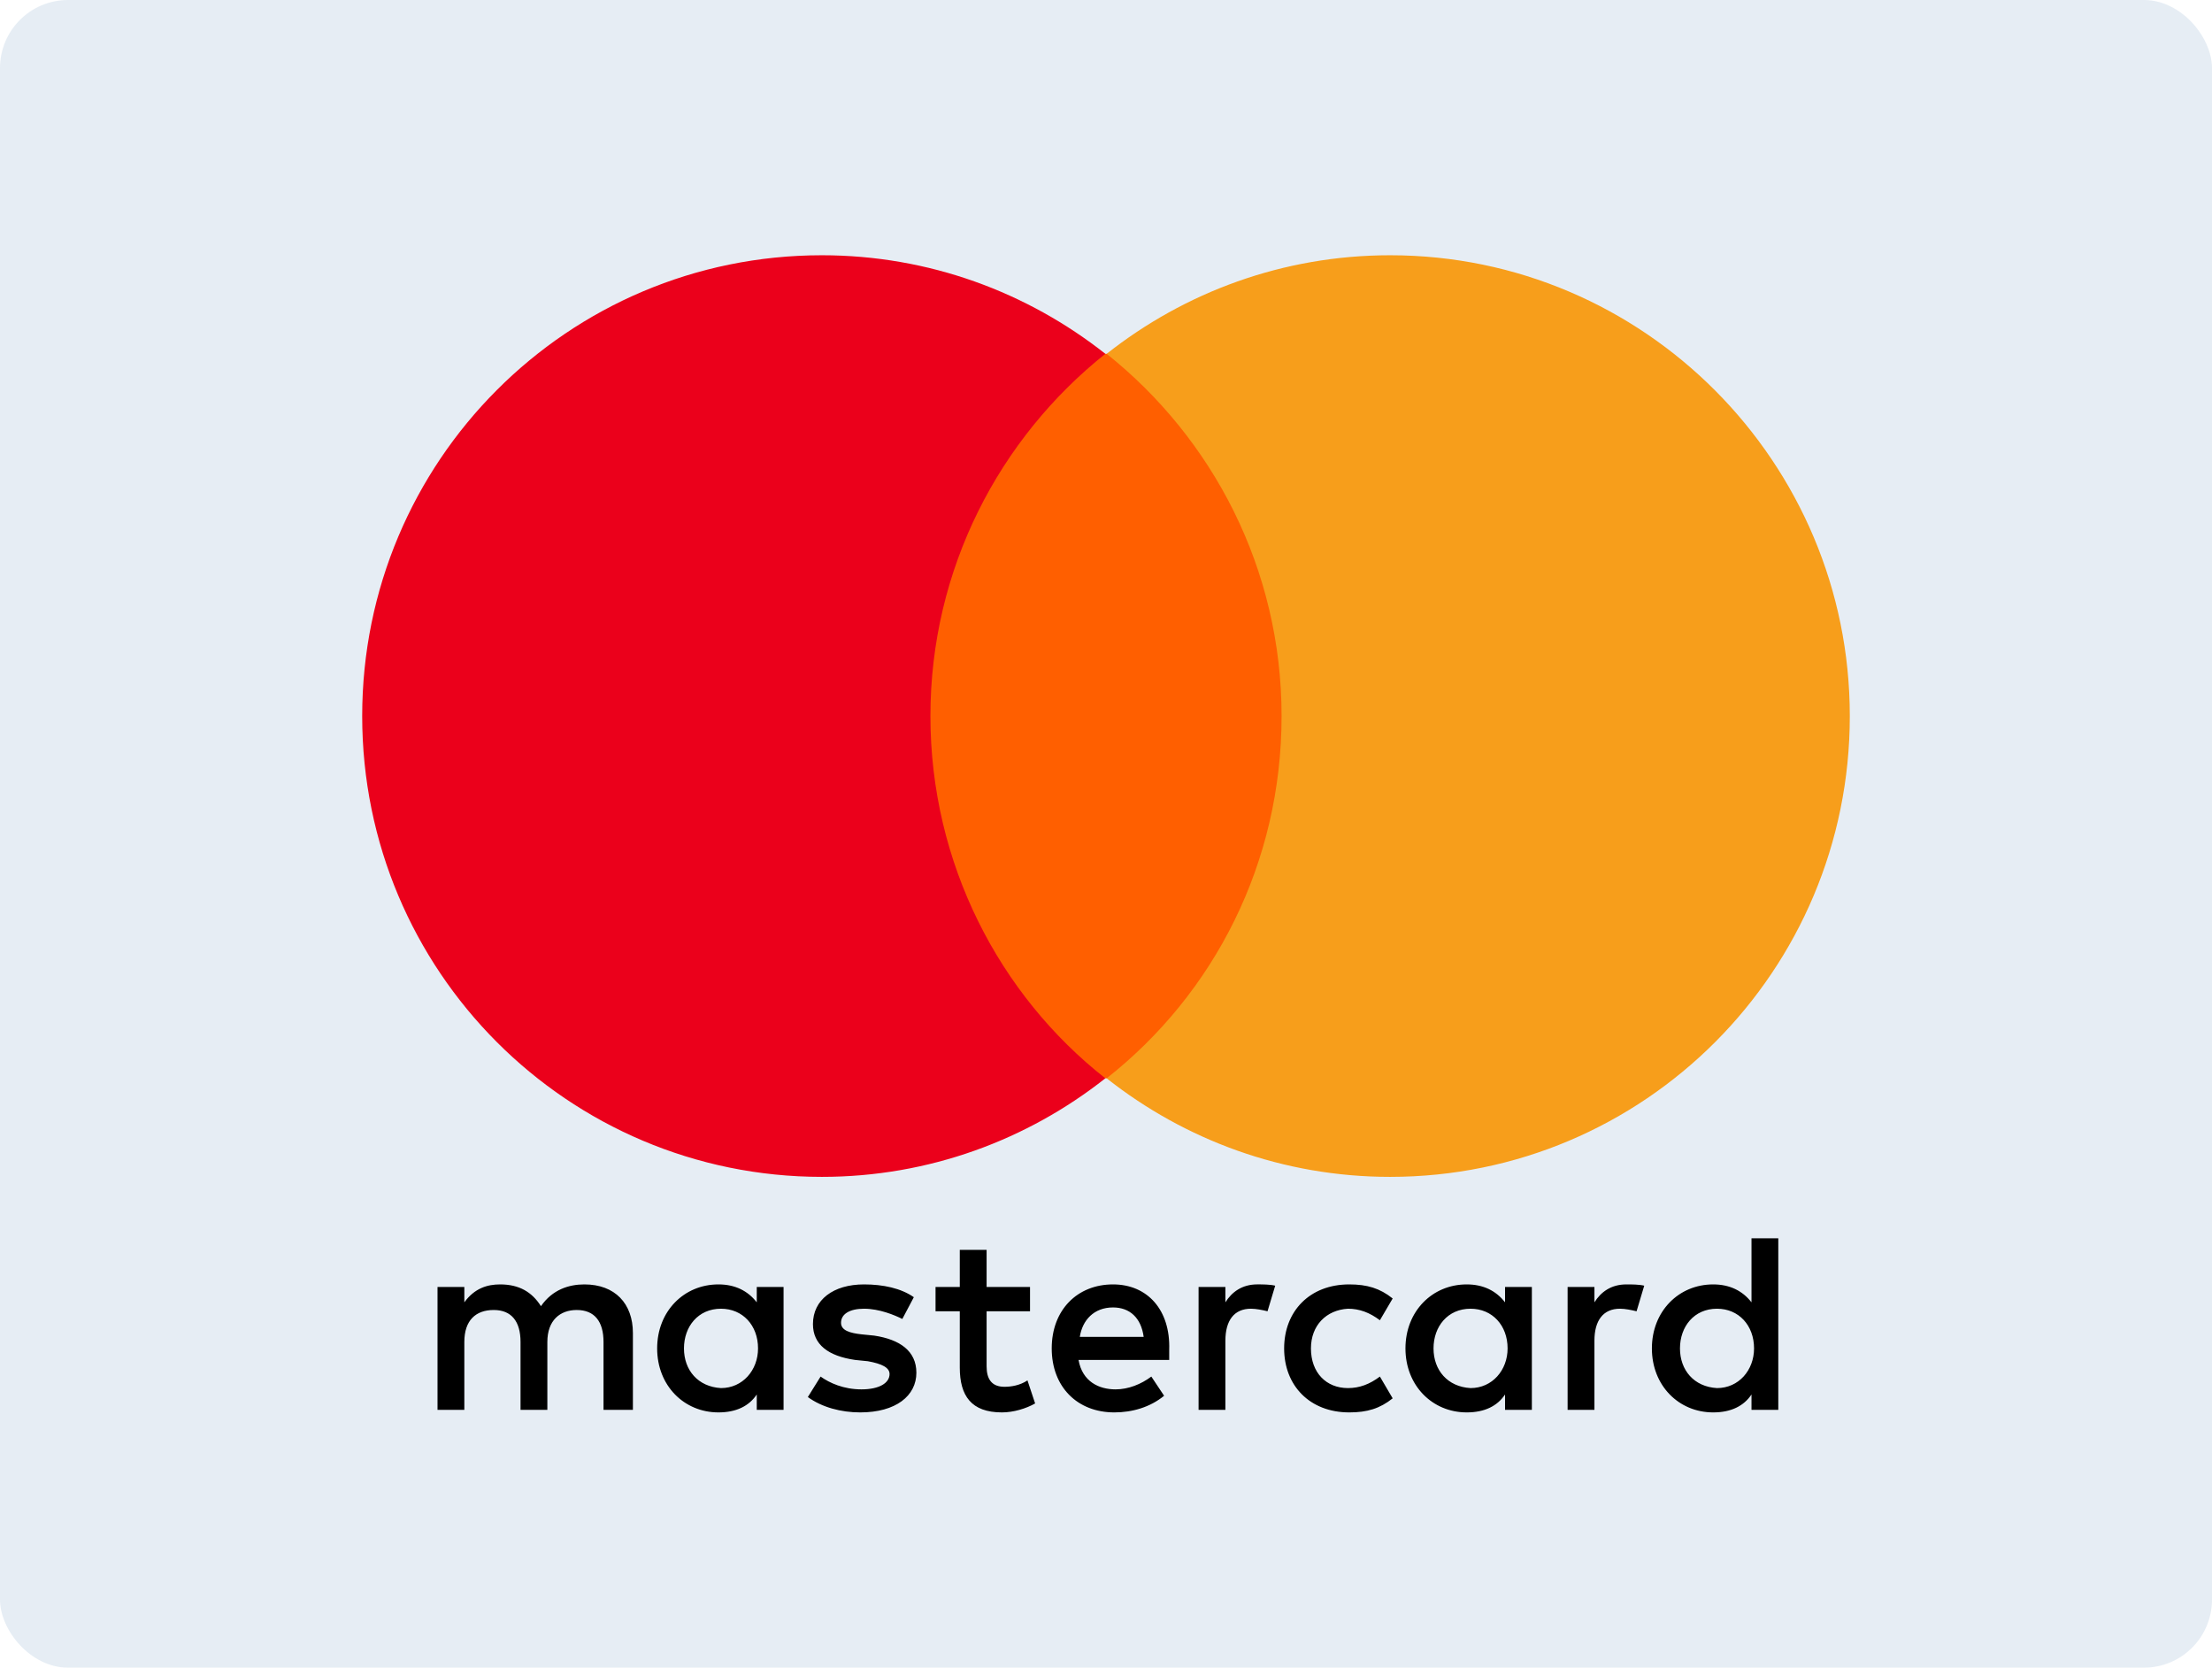
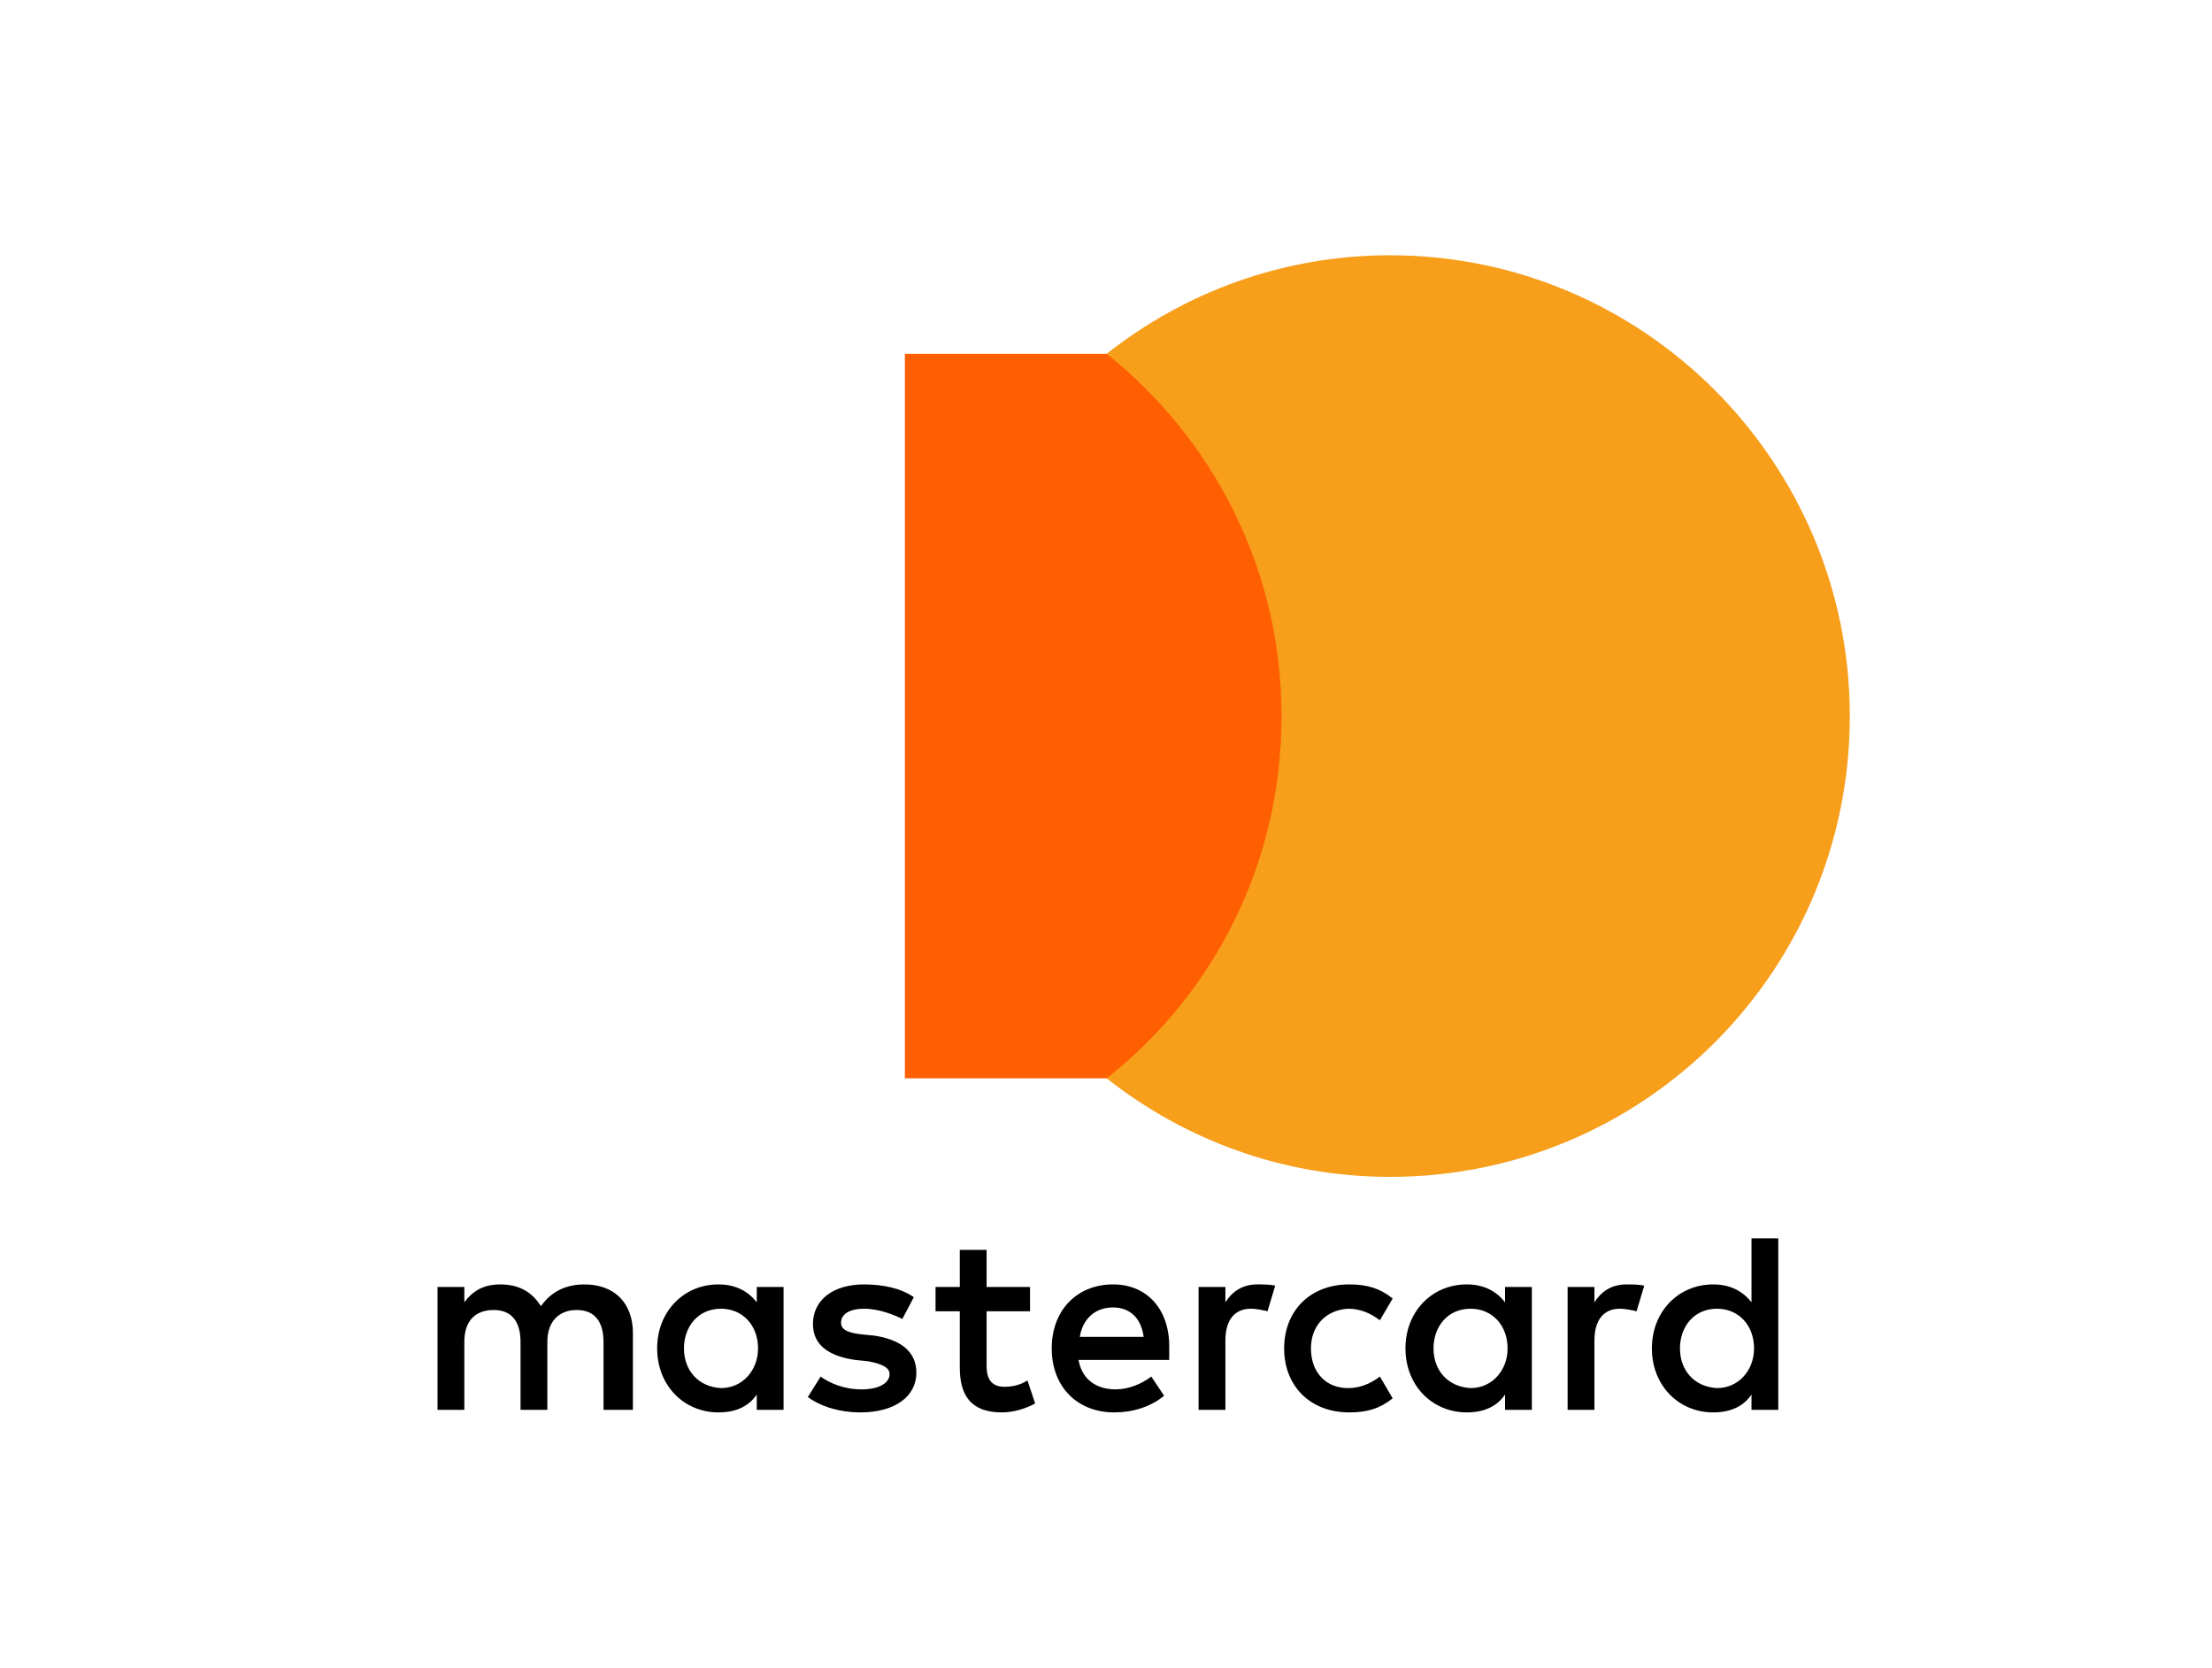
<svg xmlns="http://www.w3.org/2000/svg" width="130" height="98" viewBox="0 0 130 98" fill="none">
-   <rect width="130" height="98" rx="4" fill="#094690" fill-opacity="0.1" />
  <path d="M37.196 82.849V78.336C37.196 76.606 36.145 75.478 34.344 75.478C33.443 75.478 32.468 75.778 31.792 76.757C31.267 75.929 30.517 75.478 29.391 75.478C28.64 75.478 27.89 75.703 27.289 76.531V75.628H25.713V82.849H27.289V78.862C27.289 77.584 27.965 76.982 29.016 76.982C30.066 76.982 30.592 77.659 30.592 78.862V82.849H32.168V78.862C32.168 77.584 32.918 76.982 33.894 76.982C34.944 76.982 35.469 77.659 35.469 78.862V82.849H37.196ZM60.535 75.628H57.983V73.447H56.407V75.628H54.982V77.057H56.407V80.367C56.407 82.022 57.083 83 58.884 83C59.559 83 60.309 82.774 60.835 82.473L60.385 81.119C59.934 81.42 59.409 81.495 59.034 81.495C58.284 81.495 57.983 81.044 57.983 80.292V77.057H60.535V75.628ZM73.893 75.477C72.993 75.477 72.392 75.929 72.017 76.531V75.628H70.441V82.849H72.017V78.787C72.017 77.584 72.542 76.907 73.518 76.907C73.818 76.907 74.193 76.982 74.493 77.057L74.944 75.553C74.643 75.478 74.193 75.477 73.893 75.477ZM53.706 76.23C52.955 75.704 51.904 75.478 50.779 75.478C48.978 75.478 47.777 76.381 47.777 77.81C47.777 79.014 48.678 79.69 50.254 79.916L51.004 79.992C51.83 80.142 52.28 80.367 52.28 80.744C52.28 81.27 51.68 81.646 50.629 81.646C49.578 81.646 48.752 81.27 48.227 80.894L47.477 82.097C48.302 82.699 49.428 83 50.553 83C52.655 83 53.856 82.022 53.856 80.668C53.856 79.389 52.88 78.712 51.379 78.487L50.629 78.412C49.953 78.336 49.428 78.186 49.428 77.735C49.428 77.208 49.953 76.907 50.779 76.907C51.68 76.907 52.58 77.283 53.03 77.509L53.706 76.23ZM95.582 75.478C94.681 75.478 94.08 75.929 93.705 76.531V75.628H92.129V82.85H93.705V78.788C93.705 77.584 94.231 76.907 95.206 76.907C95.506 76.907 95.882 76.983 96.182 77.058L96.632 75.553C96.332 75.478 95.882 75.478 95.582 75.478ZM75.469 79.239C75.469 81.42 76.97 83 79.296 83C80.347 83 81.097 82.775 81.848 82.173L81.097 80.894C80.497 81.345 79.897 81.571 79.221 81.571C77.945 81.571 77.045 80.668 77.045 79.239C77.045 77.885 77.945 76.982 79.221 76.907C79.897 76.907 80.497 77.133 81.097 77.584L81.848 76.305C81.097 75.704 80.347 75.478 79.296 75.478C76.97 75.478 75.469 77.058 75.469 79.239ZM90.028 75.628H88.452V76.531C87.927 75.854 87.176 75.478 86.201 75.478C84.174 75.478 82.599 77.058 82.599 79.239C82.599 81.42 84.174 83 86.201 83C87.251 83 88.002 82.624 88.452 81.947V82.85H90.028V75.628ZM84.249 79.239C84.249 77.96 85.075 76.907 86.425 76.907C87.701 76.907 88.602 77.885 88.602 79.239C88.602 80.518 87.701 81.571 86.425 81.571C85.075 81.495 84.249 80.518 84.249 79.239ZM65.413 75.478C63.312 75.478 61.81 76.982 61.81 79.239C61.81 81.496 63.311 83 65.488 83C66.538 83 67.589 82.699 68.415 82.022L67.664 80.894C67.064 81.345 66.313 81.646 65.563 81.646C64.587 81.646 63.612 81.195 63.386 79.916H68.715V79.314C68.79 76.982 67.44 75.478 65.413 75.478ZM65.413 76.832C66.388 76.832 67.064 77.434 67.214 78.562H63.461C63.611 77.584 64.287 76.832 65.413 76.832ZM104.511 72.77H102.936V76.531C102.41 75.854 101.66 75.478 100.684 75.478C98.658 75.478 97.082 77.058 97.082 79.239C97.082 81.42 98.658 83 100.684 83C101.735 83 102.485 82.624 102.936 81.947V82.85H104.511V72.77ZM98.733 79.239C98.733 77.96 99.558 76.907 100.909 76.907C102.185 76.907 103.086 77.885 103.086 79.239C103.086 80.518 102.185 81.571 100.909 81.571C99.558 81.495 98.733 80.518 98.733 79.239ZM46.05 75.628H44.475V76.531C43.949 75.854 43.199 75.478 42.223 75.478C40.197 75.478 38.621 77.058 38.621 79.239C38.621 81.42 40.197 83 42.223 83C43.274 83 44.024 82.624 44.475 81.947V82.85H46.05V75.628ZM40.197 79.239C40.197 77.96 41.023 76.907 42.373 76.907C43.649 76.907 44.55 77.885 44.55 79.239C44.55 80.518 43.649 81.571 42.373 81.571C41.023 81.495 40.197 80.518 40.197 79.239Z" fill="black" />
  <path d="M53.18 20.792H76.82V63.367H53.18V20.792Z" fill="#FF5F00" />
-   <path d="M54.681 42.08C54.681 33.429 58.734 25.757 64.962 20.792C60.385 17.181 54.606 15 48.303 15C33.368 15 21.286 27.11 21.286 42.08C21.286 57.049 33.368 69.159 48.302 69.159C54.606 69.159 60.385 66.978 64.962 63.367C58.734 58.478 54.681 50.73 54.681 42.08Z" fill="#EB001B" />
  <path d="M108.714 42.08C108.714 57.048 96.632 69.159 81.698 69.159C75.394 69.159 69.615 66.978 65.038 63.367C71.341 58.403 75.319 50.73 75.319 42.08C75.319 33.429 71.266 25.757 65.038 20.792C69.615 17.181 75.394 15 81.698 15C96.632 15 108.714 27.186 108.714 42.08Z" fill="#F79E1B" />
</svg>